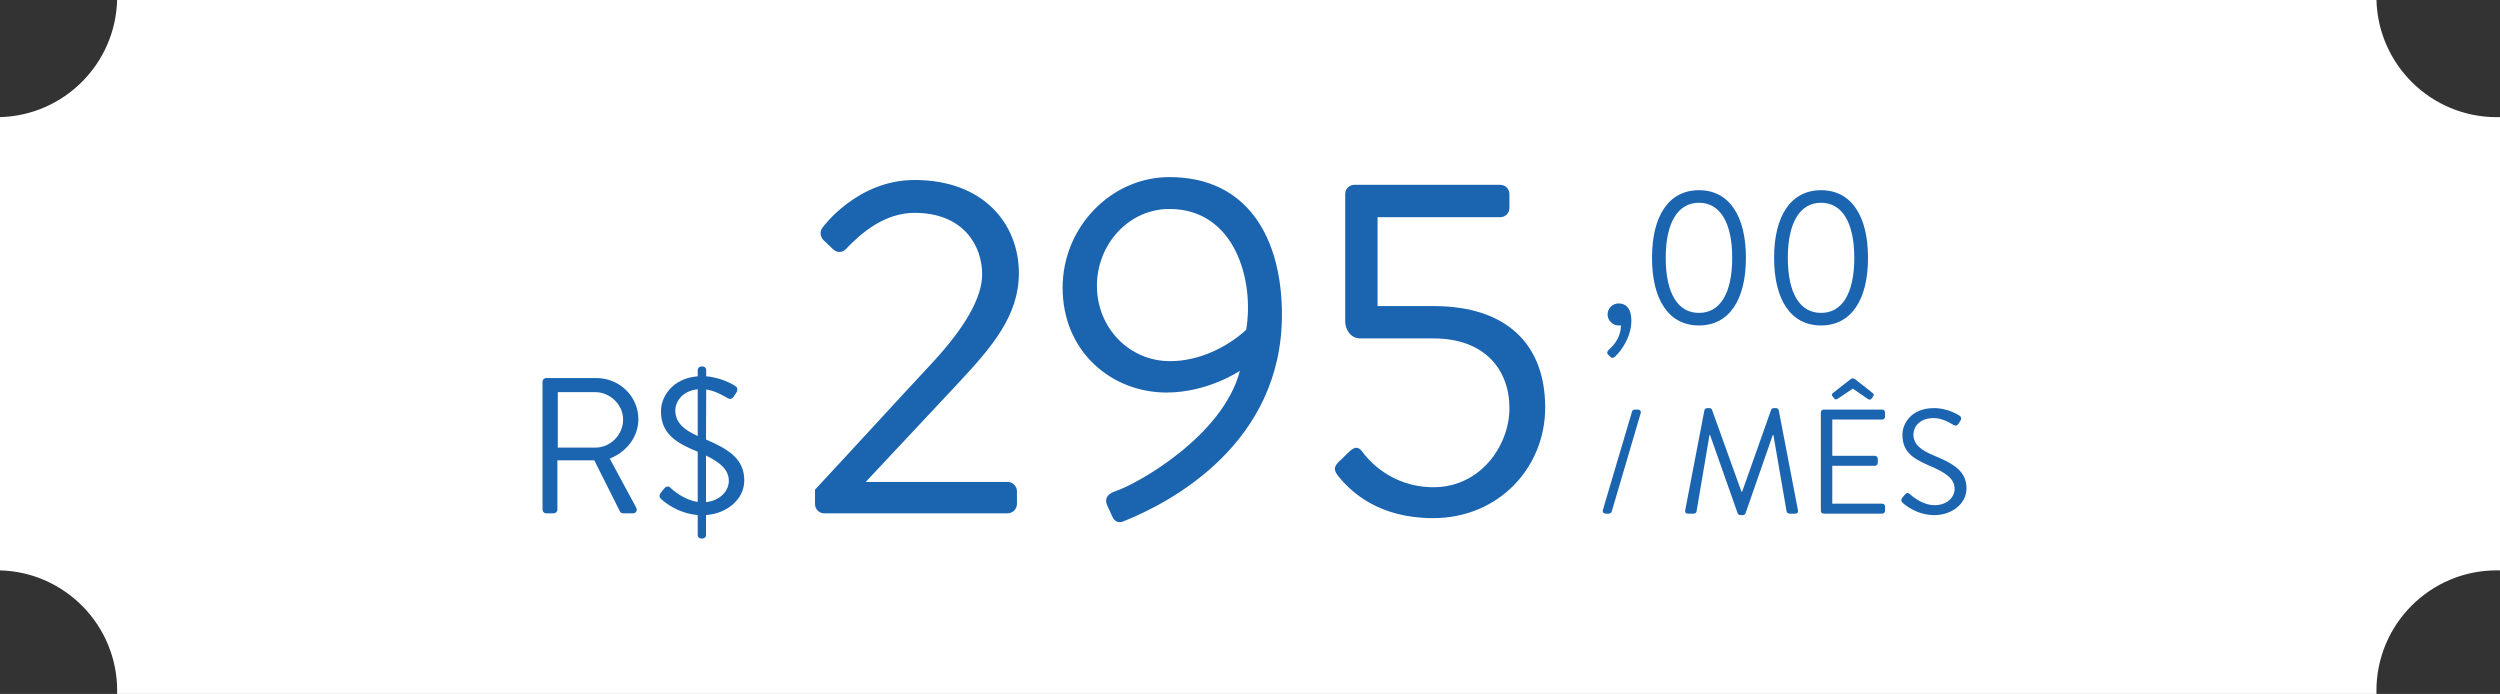
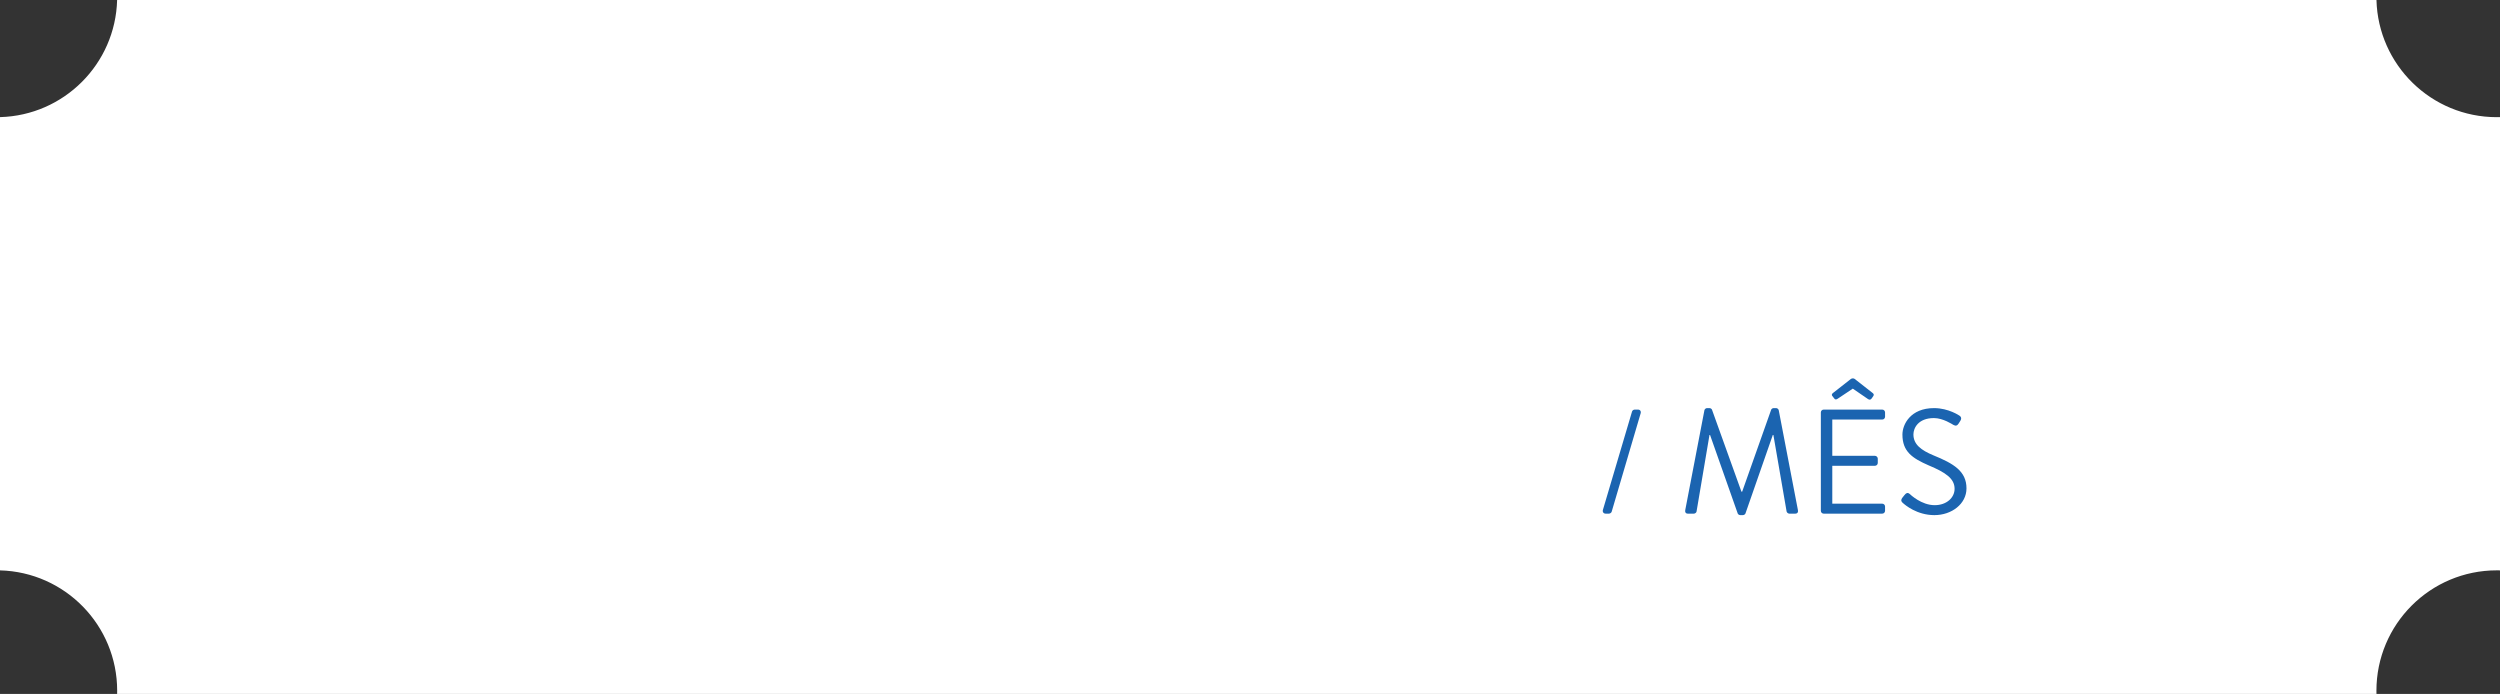
<svg xmlns="http://www.w3.org/2000/svg" width="263" height="73" viewBox="0 0 263 73" fill="none">
  <rect x="0" y="0" width="263" height="73" fill="#333333" stroke="none" />
  <path fill-rule="evenodd" clip-rule="evenodd" d="M0 12.321V60.004C6.838 60.183 12.326 65.782 12.326 72.663C12.326 72.776 12.324 72.888 12.321 73H250.004C250.001 72.888 250 72.776 250 72.663C250 65.669 255.669 60 262.663 60C262.776 60 262.888 60.002 263 60.004V12.321C262.888 12.324 262.776 12.326 262.663 12.326C255.782 12.326 250.183 6.838 250.004 0H12.321C12.145 6.726 6.726 12.145 0 12.321Z" fill="white" />
-   <path d="M57.073 53.614C57.073 53.817 57.236 54 57.46 54H58.252C58.456 54 58.639 53.817 58.639 53.614V48.43H62.521L65.225 53.817C65.265 53.898 65.367 54 65.55 54H66.587C66.932 54 67.075 53.675 66.932 53.41L64.147 48.247C65.916 47.536 67.156 45.971 67.156 44.1C67.156 41.681 65.164 39.771 62.724 39.771H57.46C57.236 39.771 57.073 39.954 57.073 40.157V53.614ZM58.679 47.089V41.255H62.623C64.188 41.255 65.55 42.576 65.55 44.121C65.55 45.788 64.188 47.089 62.623 47.089H58.679ZM69.618 52.557C69.862 52.78 71.265 54 73.399 54.183V56.297C73.399 56.541 73.623 56.663 73.826 56.663C74.05 56.663 74.273 56.541 74.273 56.297V54.183C76.428 54.041 78.298 52.557 78.298 50.544C78.298 48.329 76.733 47.292 74.273 46.235L74.294 40.97C75.371 41.133 76.387 41.803 76.509 41.864C76.997 42.149 77.119 41.824 77.465 41.295C77.709 40.909 77.465 40.665 77.343 40.604C77.343 40.604 76.062 39.73 74.294 39.588V38.937C74.294 38.714 74.131 38.551 73.928 38.551H73.785C73.582 38.551 73.399 38.714 73.399 38.937V39.588C70.614 39.811 69.537 41.885 69.537 43.186C69.537 43.45 69.537 43.694 69.578 43.917C69.842 45.747 71.244 46.662 73.399 47.516V52.801C71.834 52.577 70.635 51.418 70.513 51.296C70.086 50.931 69.822 51.479 69.496 51.866C69.252 52.252 69.456 52.414 69.618 52.557ZM73.399 45.869C71.915 45.198 71.041 44.426 71.041 43.165C71.041 42.373 71.671 41.133 73.399 40.95V45.869ZM74.273 52.821V47.922C75.859 48.694 76.672 49.467 76.672 50.605C76.672 51.723 75.635 52.699 74.273 52.821ZM85.74 53.034C85.74 53.543 86.147 54 86.706 54H106.017C106.525 54 106.982 53.543 106.982 53.034V51.662C106.982 51.154 106.525 50.697 106.017 50.697H91.076C94.328 47.241 97.581 43.735 100.833 40.279C104.34 36.518 107.186 33.215 107.186 28.743C107.186 23.559 103.476 18.935 96.209 18.935C90.161 18.935 86.553 23.915 86.553 23.915C86.197 24.322 86.299 24.881 86.604 25.236L87.62 26.202C88.027 26.609 88.586 26.609 88.992 26.202C90.568 24.525 93.058 22.391 96.209 22.391C101.443 22.391 103.323 25.948 103.323 28.845C103.323 31.233 101.646 34.282 98.191 38.043C94.023 42.515 89.907 47.038 85.74 51.51V53.034ZM116.463 53.136L117.022 54.356C117.225 54.813 117.632 55.067 118.14 54.864C123.272 52.831 134.859 46.631 134.859 33.113C134.859 25.033 131.251 18.63 123.018 18.63C116.92 18.63 111.787 23.864 111.787 30.267C111.787 37.026 116.971 41.295 122.713 41.295C127.084 41.295 130.438 39.008 130.438 39.008C128.659 45.869 119.664 50.9 117.377 51.662C116.412 51.967 116.209 52.526 116.463 53.136ZM123.069 37.992C118.8 37.992 115.396 34.486 115.396 30.064C115.396 25.694 118.75 21.984 123.018 21.984C129.981 21.984 131.963 29.607 131.099 34.689C131.099 34.689 127.795 37.992 123.069 37.992ZM140.956 50.29C142.226 51.815 145.123 54.508 150.764 54.508C157.625 54.508 162.554 49.223 162.554 42.871C162.554 36.213 158.488 32.199 150.815 32.199H144.92V22.848H157.828C158.387 22.848 158.793 22.391 158.793 21.882V20.409C158.793 19.901 158.387 19.443 157.828 19.443H142.48C141.921 19.443 141.515 19.901 141.515 20.409V33.825C141.515 34.638 142.074 35.603 143.09 35.603H150.815C156.252 35.603 158.793 38.958 158.793 42.922C158.793 46.936 155.693 51.256 150.815 51.256C146.241 51.256 143.802 48.207 143.294 47.495C142.887 46.936 142.48 47.038 142.023 47.444C141.617 47.8 141.261 48.207 140.854 48.562C140.244 49.172 140.295 49.528 140.956 50.29Z" fill="#1B64B0" />
-   <path d="M169.118 33.08C169.118 33.71 169.647 34.238 170.277 34.238C170.358 34.238 170.439 34.238 170.521 34.218C170.521 35.702 169.464 36.596 169.26 36.779C169.057 36.962 169.037 37.165 169.138 37.267L169.423 37.552C169.545 37.673 169.708 37.694 169.911 37.511C170.561 36.901 171.618 35.438 171.618 33.75C171.618 32.287 170.927 31.921 170.277 31.921C169.647 31.921 169.118 32.429 169.118 33.08ZM178.731 34.238C181.882 34.238 183.671 31.575 183.671 27.123C183.671 22.672 181.882 20.009 178.731 20.009C175.58 20.009 173.792 22.672 173.792 27.123C173.792 31.575 175.58 34.238 178.731 34.238ZM178.731 32.917C176.495 32.917 175.235 30.843 175.235 27.123C175.235 23.444 176.495 21.33 178.731 21.33C180.967 21.33 182.228 23.444 182.228 27.123C182.228 30.843 180.967 32.917 178.731 32.917ZM191.575 34.238C194.726 34.238 196.515 31.575 196.515 27.123C196.515 22.672 194.726 20.009 191.575 20.009C188.424 20.009 186.635 22.672 186.635 27.123C186.635 31.575 188.424 34.238 191.575 34.238ZM191.575 32.917C189.339 32.917 188.079 30.843 188.079 27.123C188.079 23.444 189.339 21.33 191.575 21.33C193.811 21.33 195.071 23.444 195.071 27.123C195.071 30.843 193.811 32.917 191.575 32.917Z" fill="#1B64B0" />
  <path d="M168.625 53.644C168.563 53.863 168.704 54.035 168.907 54.035H169.267C169.376 54.035 169.517 53.941 169.548 53.832L172.597 43.48C172.66 43.261 172.535 43.089 172.316 43.089H171.972C171.847 43.089 171.722 43.183 171.69 43.293L168.625 53.644ZM177.288 53.66C177.241 53.879 177.335 54.035 177.569 54.035H178.195C178.32 54.035 178.461 53.925 178.476 53.816L179.837 45.763C179.852 45.763 179.884 45.763 179.899 45.763L182.808 54.019C182.839 54.113 182.98 54.191 183.074 54.191H183.355C183.449 54.191 183.59 54.113 183.621 54.019L186.498 45.763C186.514 45.763 186.545 45.763 186.561 45.763L187.952 53.816C187.983 53.925 188.109 54.035 188.234 54.035H188.859C189.094 54.035 189.187 53.879 189.141 53.66L187.123 43.152C187.092 43.027 186.967 42.933 186.842 42.933H186.592C186.482 42.933 186.357 43.011 186.326 43.105L183.277 51.721C183.246 51.721 183.23 51.721 183.199 51.721L180.103 43.105C180.071 43.011 179.946 42.933 179.837 42.933H179.587C179.462 42.933 179.336 43.027 179.305 43.152L177.288 53.66ZM191.553 53.738C191.553 53.894 191.678 54.035 191.85 54.035H198.011C198.183 54.035 198.308 53.894 198.308 53.738V53.284C198.308 53.128 198.183 52.987 198.011 52.987H192.757V49H197.245C197.401 49 197.542 48.875 197.542 48.703V48.249C197.542 48.093 197.401 47.952 197.245 47.952H192.757V44.137H198.011C198.183 44.137 198.308 43.996 198.308 43.84V43.386C198.308 43.23 198.183 43.089 198.011 43.089H191.85C191.678 43.089 191.553 43.23 191.553 43.386V53.738ZM192.961 41.916C193.039 42.026 193.133 42.073 193.32 41.948L194.915 40.885L196.51 41.979C196.823 42.198 196.948 41.823 197.089 41.635C197.167 41.526 197.089 41.401 196.995 41.338L195.119 39.868C195.056 39.821 195.009 39.806 194.915 39.806C194.853 39.806 194.775 39.821 194.712 39.868L192.836 41.338C192.742 41.401 192.664 41.526 192.742 41.635L192.961 41.916ZM200.197 52.925C200.401 53.112 201.651 54.191 203.497 54.191C205.326 54.191 206.874 53.003 206.874 51.377C206.874 49.563 205.514 48.765 203.403 47.905C202.089 47.358 201.292 46.748 201.292 45.701C201.292 45.044 201.792 43.981 203.45 43.981C204.403 43.981 205.389 44.637 205.498 44.7C205.748 44.841 205.905 44.778 206.045 44.559C206.108 44.465 206.17 44.356 206.233 44.262C206.421 43.965 206.233 43.777 206.139 43.73C206.139 43.73 204.998 42.933 203.465 42.933C200.979 42.933 200.135 44.653 200.135 45.716C200.135 47.499 201.167 48.203 202.887 48.953C204.685 49.704 205.623 50.345 205.623 51.424C205.623 52.346 204.794 53.144 203.528 53.144C202.136 53.144 200.995 52.049 200.885 51.955C200.666 51.768 200.494 51.893 200.338 52.096C200.26 52.19 200.182 52.299 200.103 52.393C199.916 52.69 200.072 52.815 200.197 52.925Z" fill="#1B64B0" />
</svg>